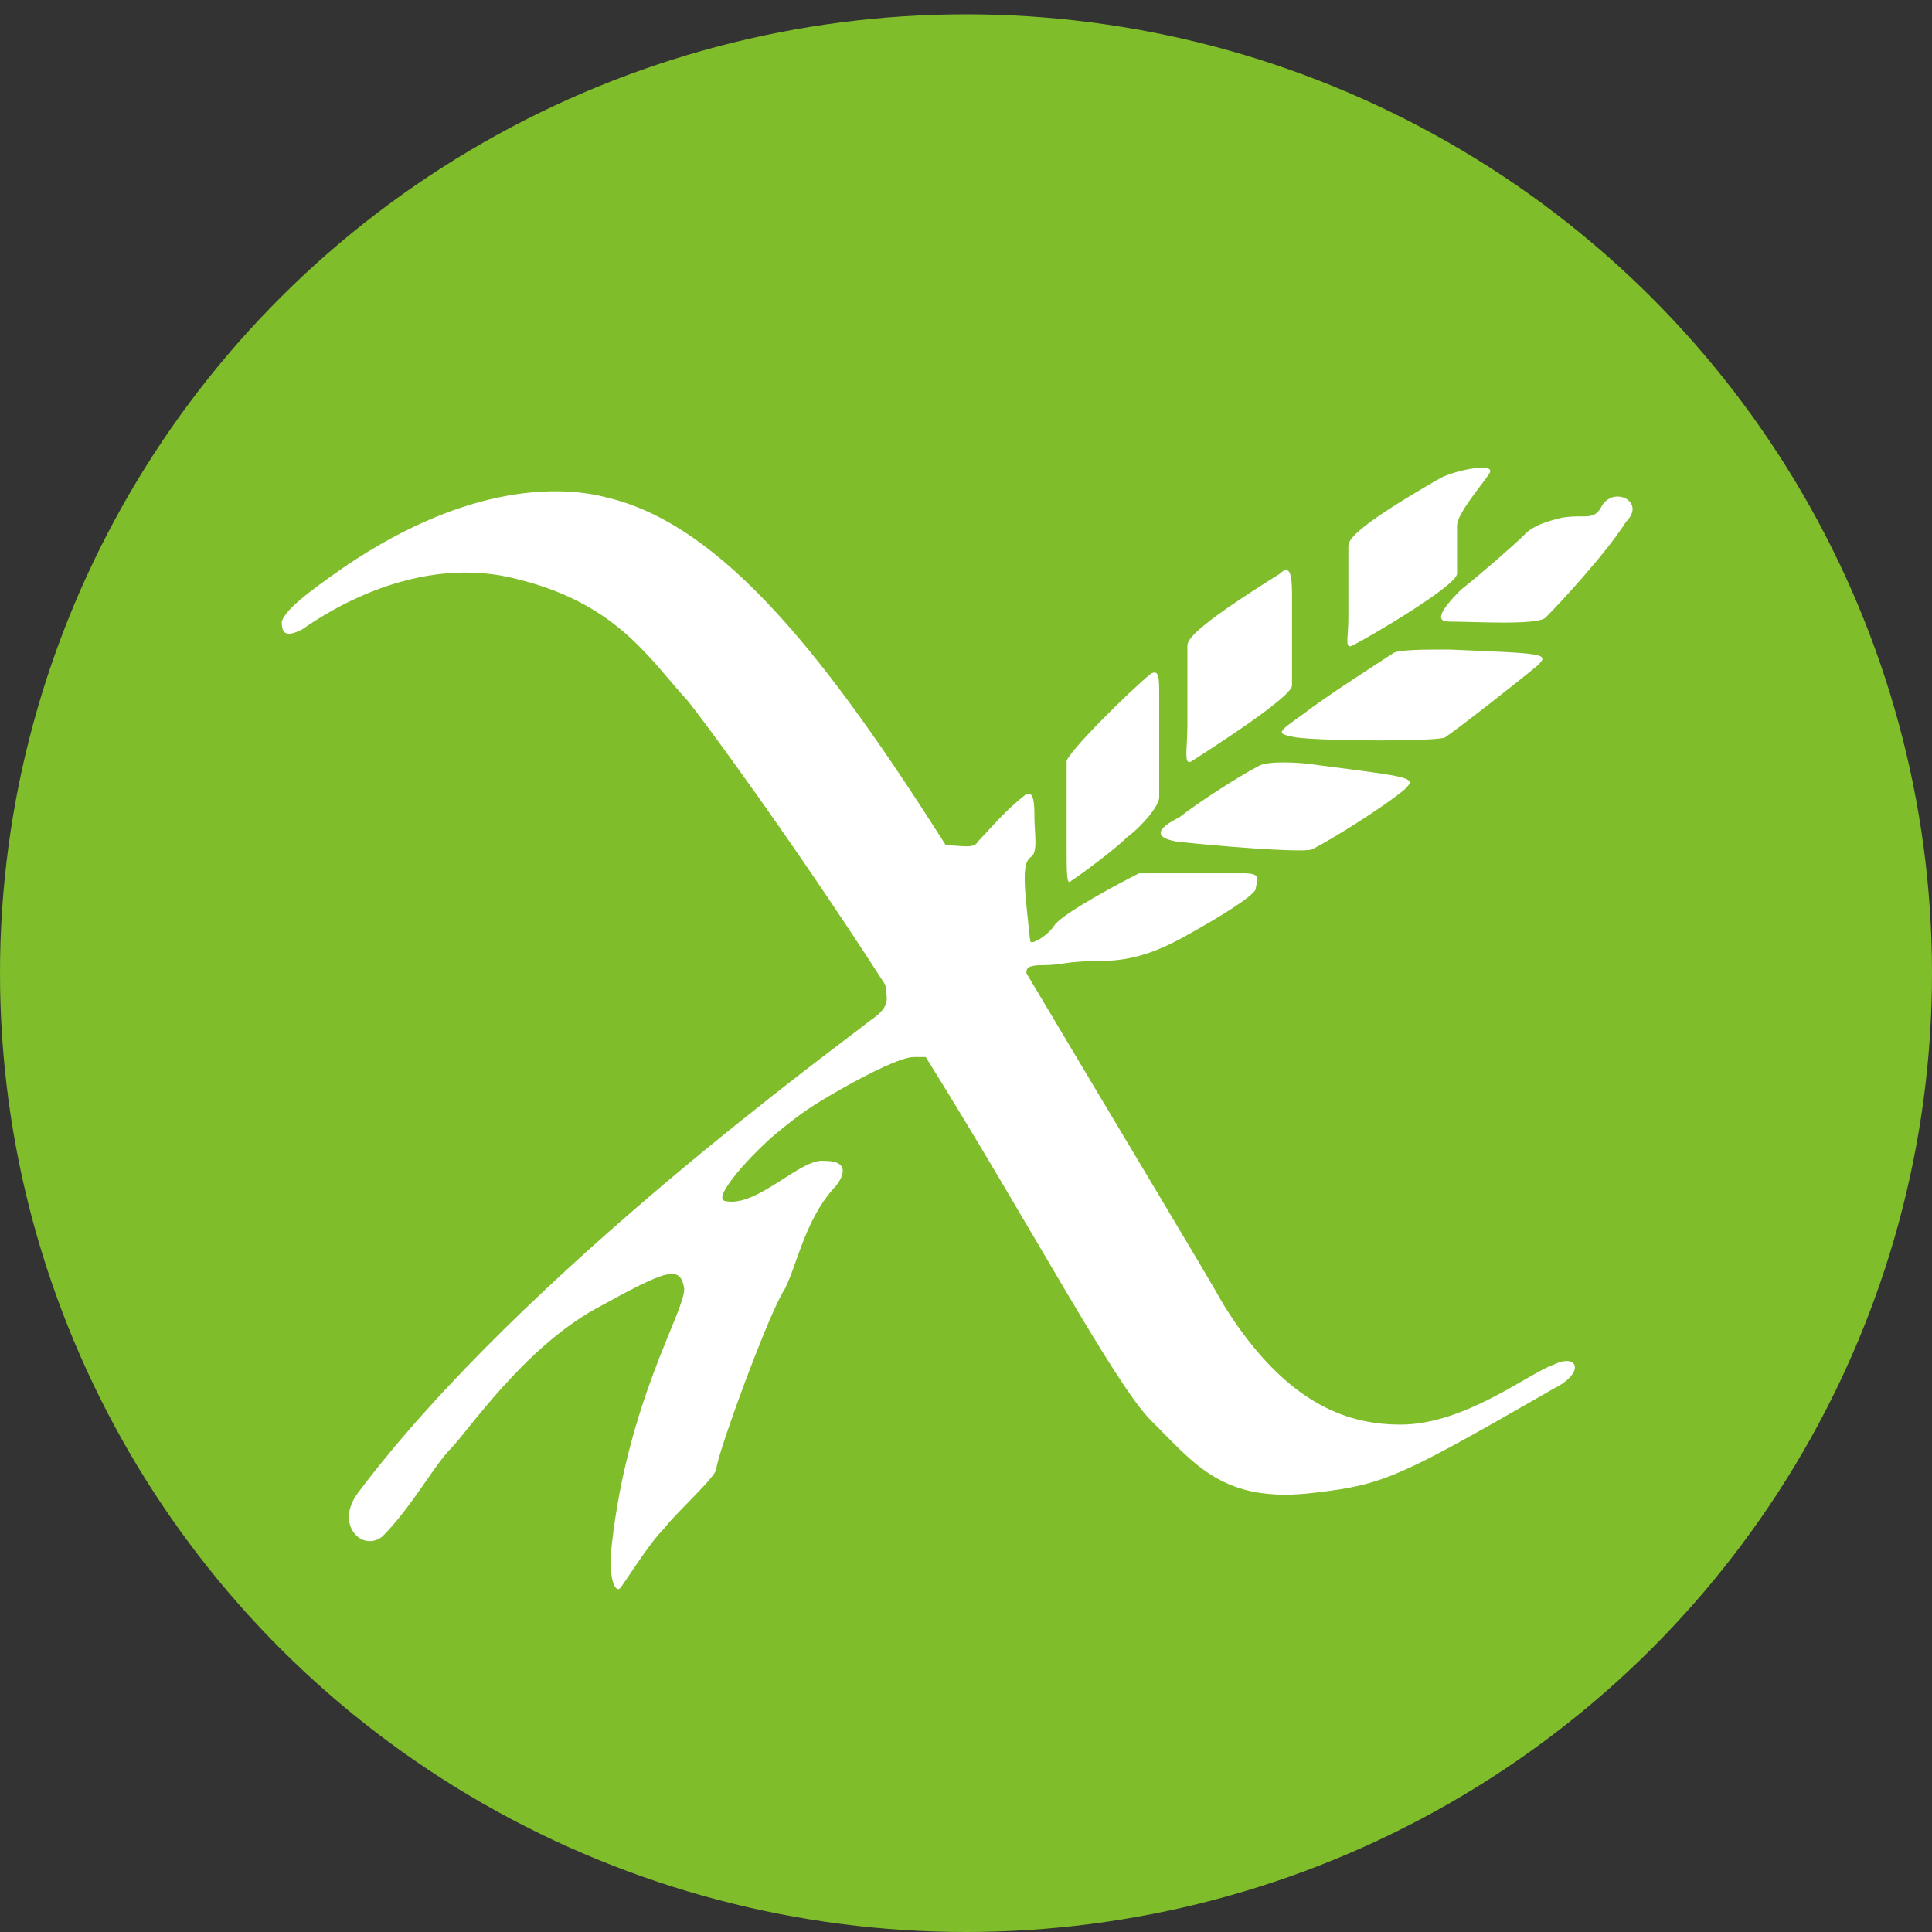
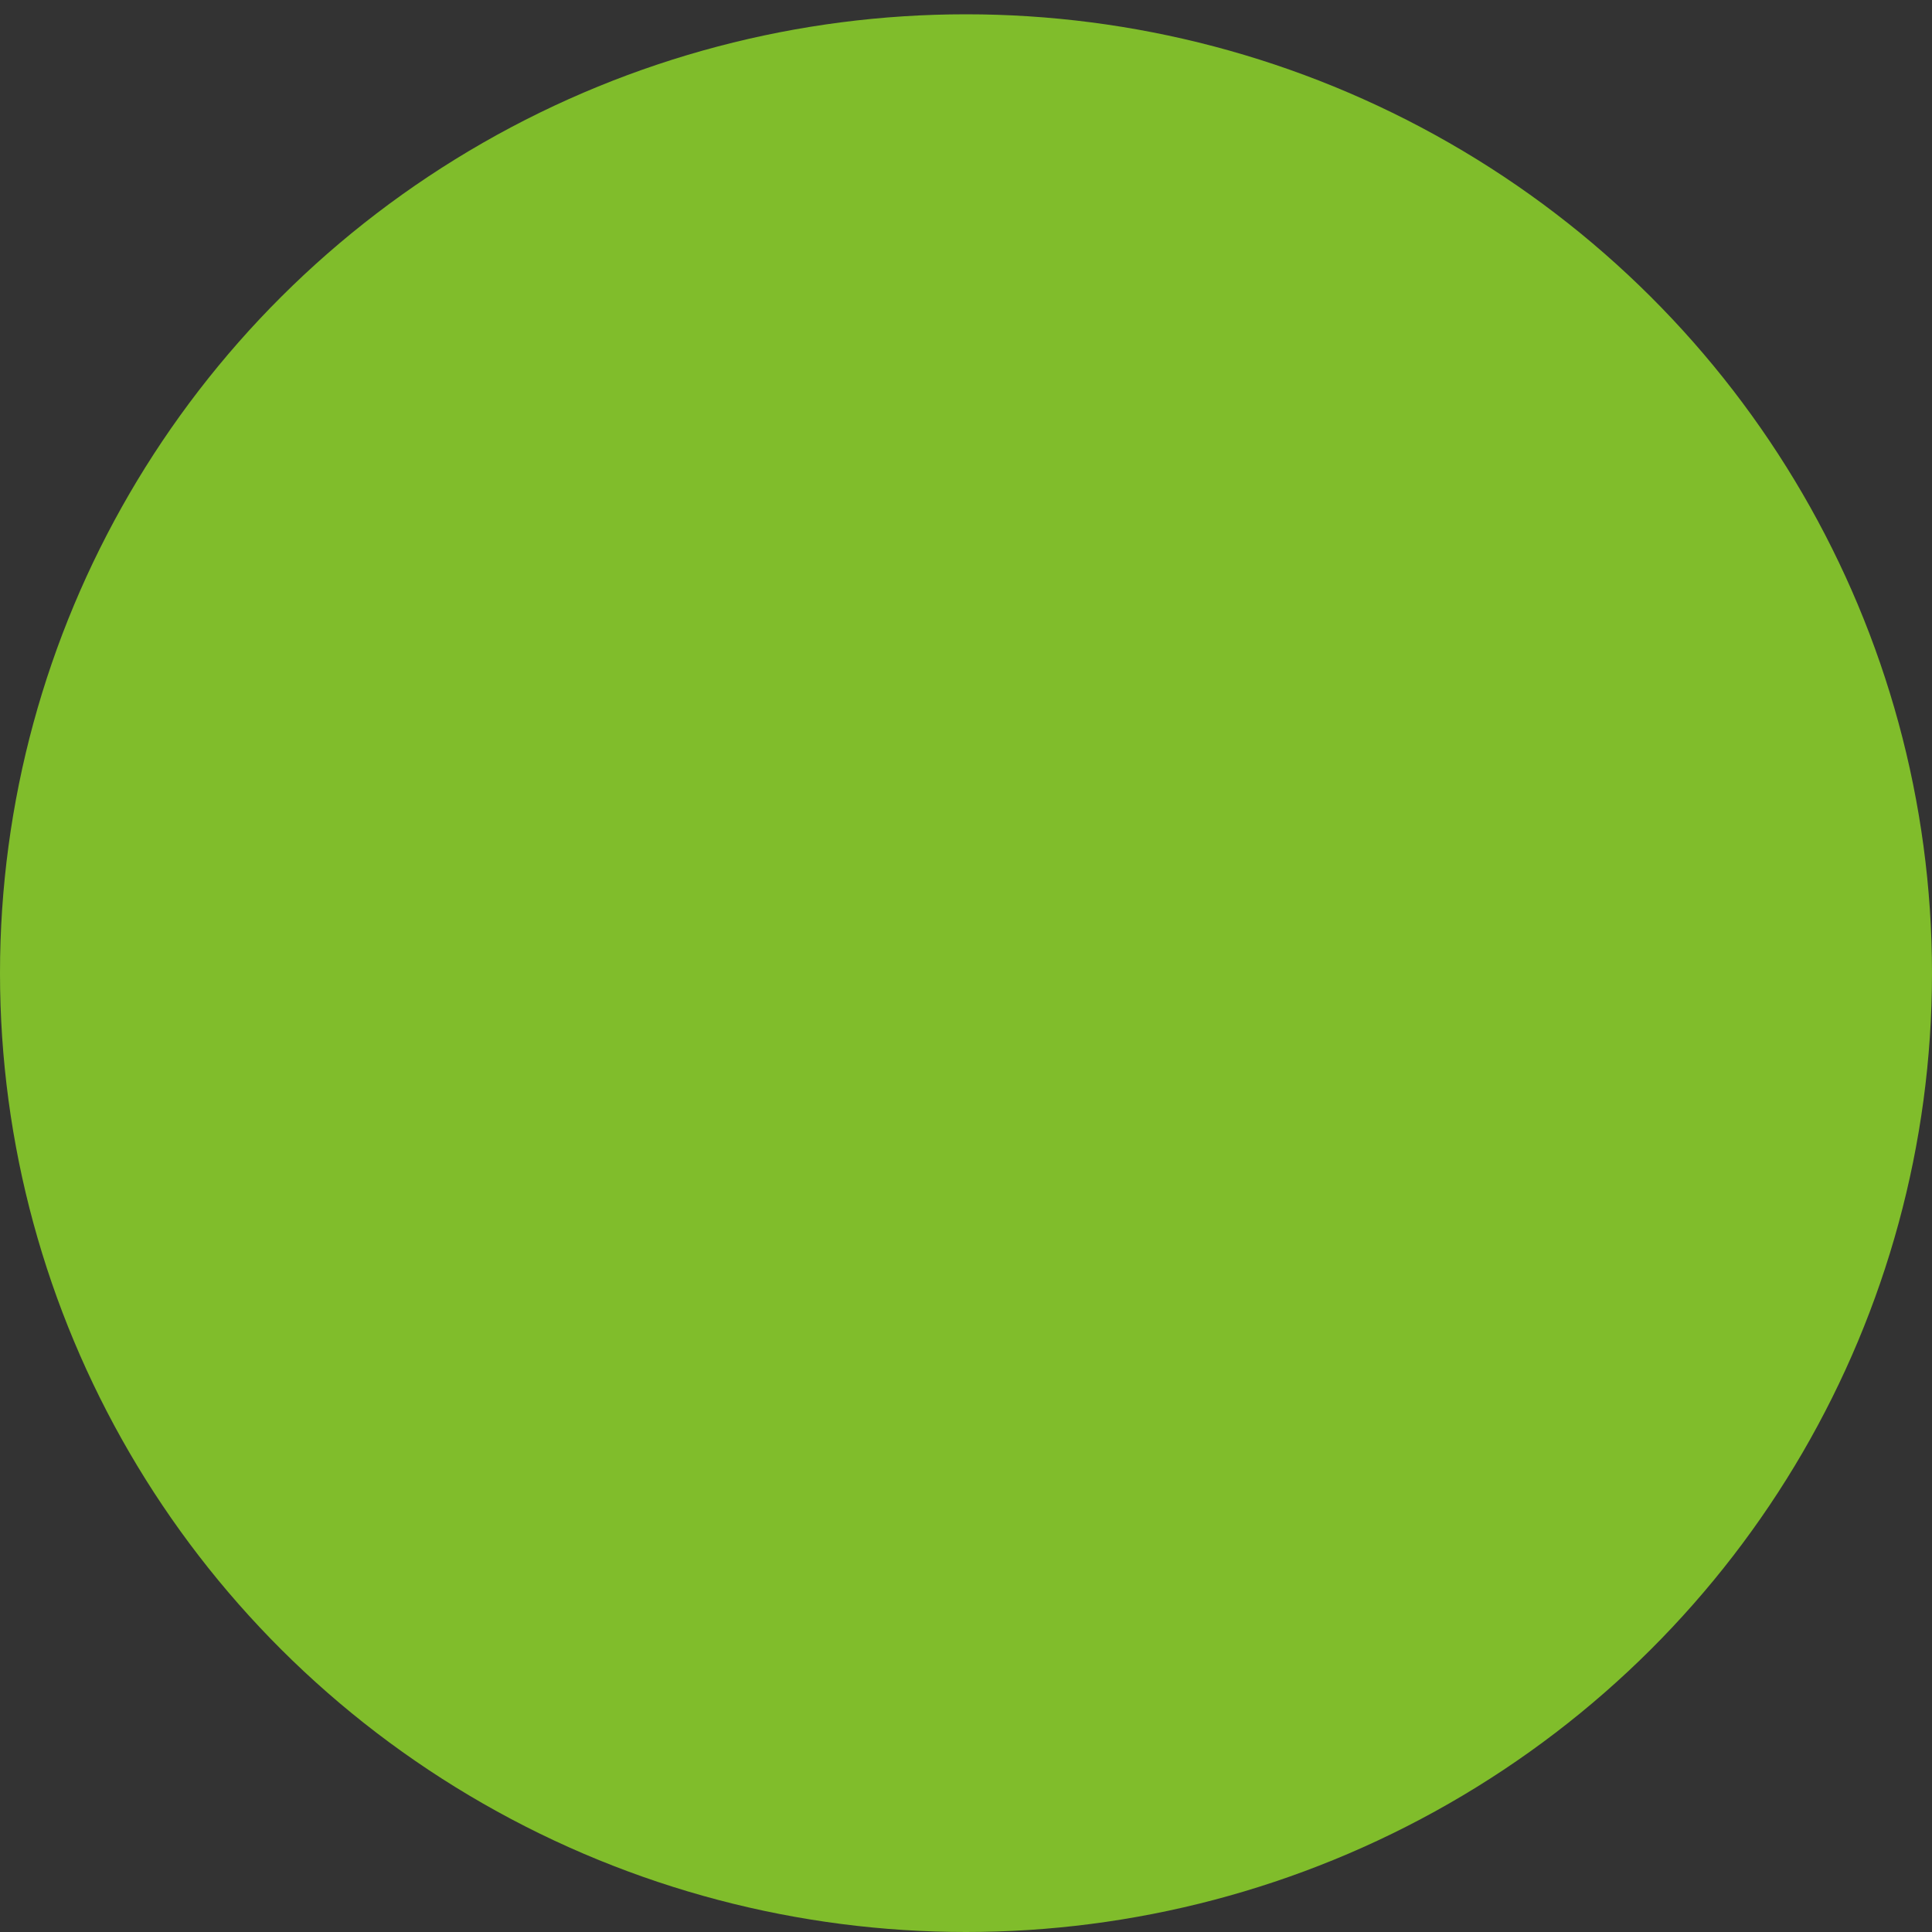
<svg xmlns="http://www.w3.org/2000/svg" width="70px" height="70px" viewBox="0 0 70 70" version="1.1">
  <rect x="0" y="0" width="70" height="70" fill="#333333" stroke="none" />
  <title>BE26775D-23BE-4E3B-8315-A68F980F6E47</title>
  <g id="Coconut-Water" stroke="none" stroke-width="1" fill="none" fill-rule="evenodd">
    <g id="Coconut-Water-Desktop-v4" transform="translate(-806, -1726)" fill-rule="nonzero">
      <g id="Product" transform="translate(0, 1146)">
        <g id="Group" transform="translate(806, 580)">
          <ellipse id="Oval" fill="#80BD2B" cx="35" cy="35.259" rx="35" ry="34.741" />
-           <path d="M56.292,49.445 C55.417,49.735 53.083,51.616 50.75,51.616 C49,51.616 46.667,51.037 44.333,47.274 C43.604,45.971 40.542,40.905 37.188,35.259 C37.188,35.115 37.188,34.97 37.771,34.97 C38.5,34.97 38.646,34.825 39.667,34.825 C40.688,34.825 41.562,34.68 42.875,33.957 C44.188,33.233 45.354,32.509 45.5,32.22 C45.5,31.93 45.792,31.641 45.062,31.641 C44.333,31.641 41.417,31.641 41.271,31.641 C40.688,31.93 38.5,33.088 38.208,33.522 C37.917,33.957 37.333,34.246 37.333,34.101 C37.333,34.101 37.333,34.246 37.188,32.799 C37.042,31.351 37.188,31.206 37.333,31.062 C37.625,30.917 37.479,30.193 37.479,29.614 C37.479,29.18 37.479,28.456 37.042,28.89 C36.458,29.325 35.729,30.193 35.438,30.483 C35.292,30.772 34.854,30.627 34.271,30.627 C30.042,23.969 26.25,19.047 22.021,18.034 C20.417,17.6 17.062,17.455 12.542,20.495 C11.083,21.508 10.354,22.087 10.208,22.521 C10.208,22.955 10.354,23.1 10.938,22.811 C11.375,22.521 14.729,20.06 18.521,20.929 C22.312,21.797 23.479,23.824 24.938,25.416 C25.521,26.14 28.729,30.483 32.083,35.694 C32.083,36.128 32.375,36.417 31.5,36.996 C30.625,37.72 18.958,46.116 12.979,54.077 C12.104,55.235 13.125,56.249 13.854,55.67 C14.875,54.656 15.75,53.064 16.333,52.485 C16.917,51.906 18.958,48.866 21.583,47.419 C24.208,45.971 24.646,45.826 24.792,46.695 C24.792,47.563 22.75,50.748 22.167,55.959 C22.021,57.262 22.312,57.696 22.458,57.551 C22.604,57.407 23.479,55.959 24.062,55.38 C24.5,54.801 25.958,53.498 25.958,53.209 C25.958,52.774 27.854,47.563 28.438,46.695 C28.875,45.826 29.167,44.234 30.188,43.076 C30.479,42.787 30.917,42.063 29.896,42.063 C29.021,41.918 27.417,43.8 26.25,43.51 C25.812,43.366 27.271,41.773 28.146,41.049 C29.021,40.326 29.458,40.036 30.479,39.457 C31.5,38.878 32.667,38.299 33.104,38.299 C33.25,38.299 33.396,38.299 33.542,38.299 C37.333,44.379 40.396,50.169 41.708,51.472 C43.312,53.064 44.333,54.511 47.688,54.077 C50.167,53.788 50.75,53.498 56.292,50.314 C57.458,49.735 57.167,49.011 56.292,49.445 M38.792,31.93 C39.229,31.641 40.396,30.772 40.833,30.338 C41.417,29.904 42,29.18 42,28.89 C42,28.601 42,25.85 42,25.271 C42,24.548 42,24.258 41.708,24.403 C40.979,24.982 38.646,27.298 38.646,27.588 C38.646,27.877 38.646,29.904 38.646,30.627 C38.646,31.641 38.646,32.075 38.792,31.93 M42.583,30.483 C43.75,30.627 47.25,30.917 47.542,30.772 C48.125,30.483 50.021,29.325 50.896,28.601 C51.333,28.167 51.188,28.167 47.833,27.732 C46.958,27.588 45.938,27.588 45.646,27.732 C45.062,28.022 43.458,29.035 42.729,29.614 C41.854,30.048 41.854,30.338 42.583,30.483 M46.958,26.719 C48.125,26.864 52.062,26.864 52.354,26.719 C52.792,26.429 54.833,24.837 55.708,24.113 C56.146,23.679 56,23.679 52.5,23.534 C51.625,23.534 50.604,23.534 50.458,23.679 C50.021,23.969 47.979,25.271 47.25,25.85 C46.229,26.574 46.229,26.574 46.958,26.719 M58.042,18.323 C57.75,18.902 57.458,18.613 56.583,18.758 C56,18.902 55.562,19.047 55.271,19.337 C54.833,19.771 53.667,20.784 52.938,21.363 C52.062,22.232 52.062,22.521 52.5,22.521 C53.375,22.521 55.708,22.666 56,22.376 C56.438,21.942 58.188,20.06 58.917,18.902 C59.646,18.179 58.479,17.6 58.042,18.323 M43.167,27.588 C43.604,27.298 46.812,25.271 46.812,24.837 C46.812,24.548 46.812,22.232 46.812,21.653 C46.812,21.074 46.812,20.35 46.375,20.784 C43.604,22.521 43.021,23.1 43.021,23.39 C43.021,23.679 43.021,25.561 43.021,26.285 C43.021,27.153 42.875,27.732 43.167,27.588 M49,23.39 C49.583,23.1 52.792,21.218 52.792,20.784 C52.792,20.639 52.792,19.771 52.792,19.047 C52.792,18.613 53.667,17.6 53.958,17.165 C54.25,16.731 52.792,17.021 52.208,17.31 C49.438,18.902 48.854,19.481 48.854,19.771 C48.854,20.06 48.854,21.797 48.854,22.376 C48.854,23.1 48.708,23.534 49,23.39" id="Shape" fill="#FFFFFF" />
        </g>
      </g>
    </g>
  </g>
</svg>